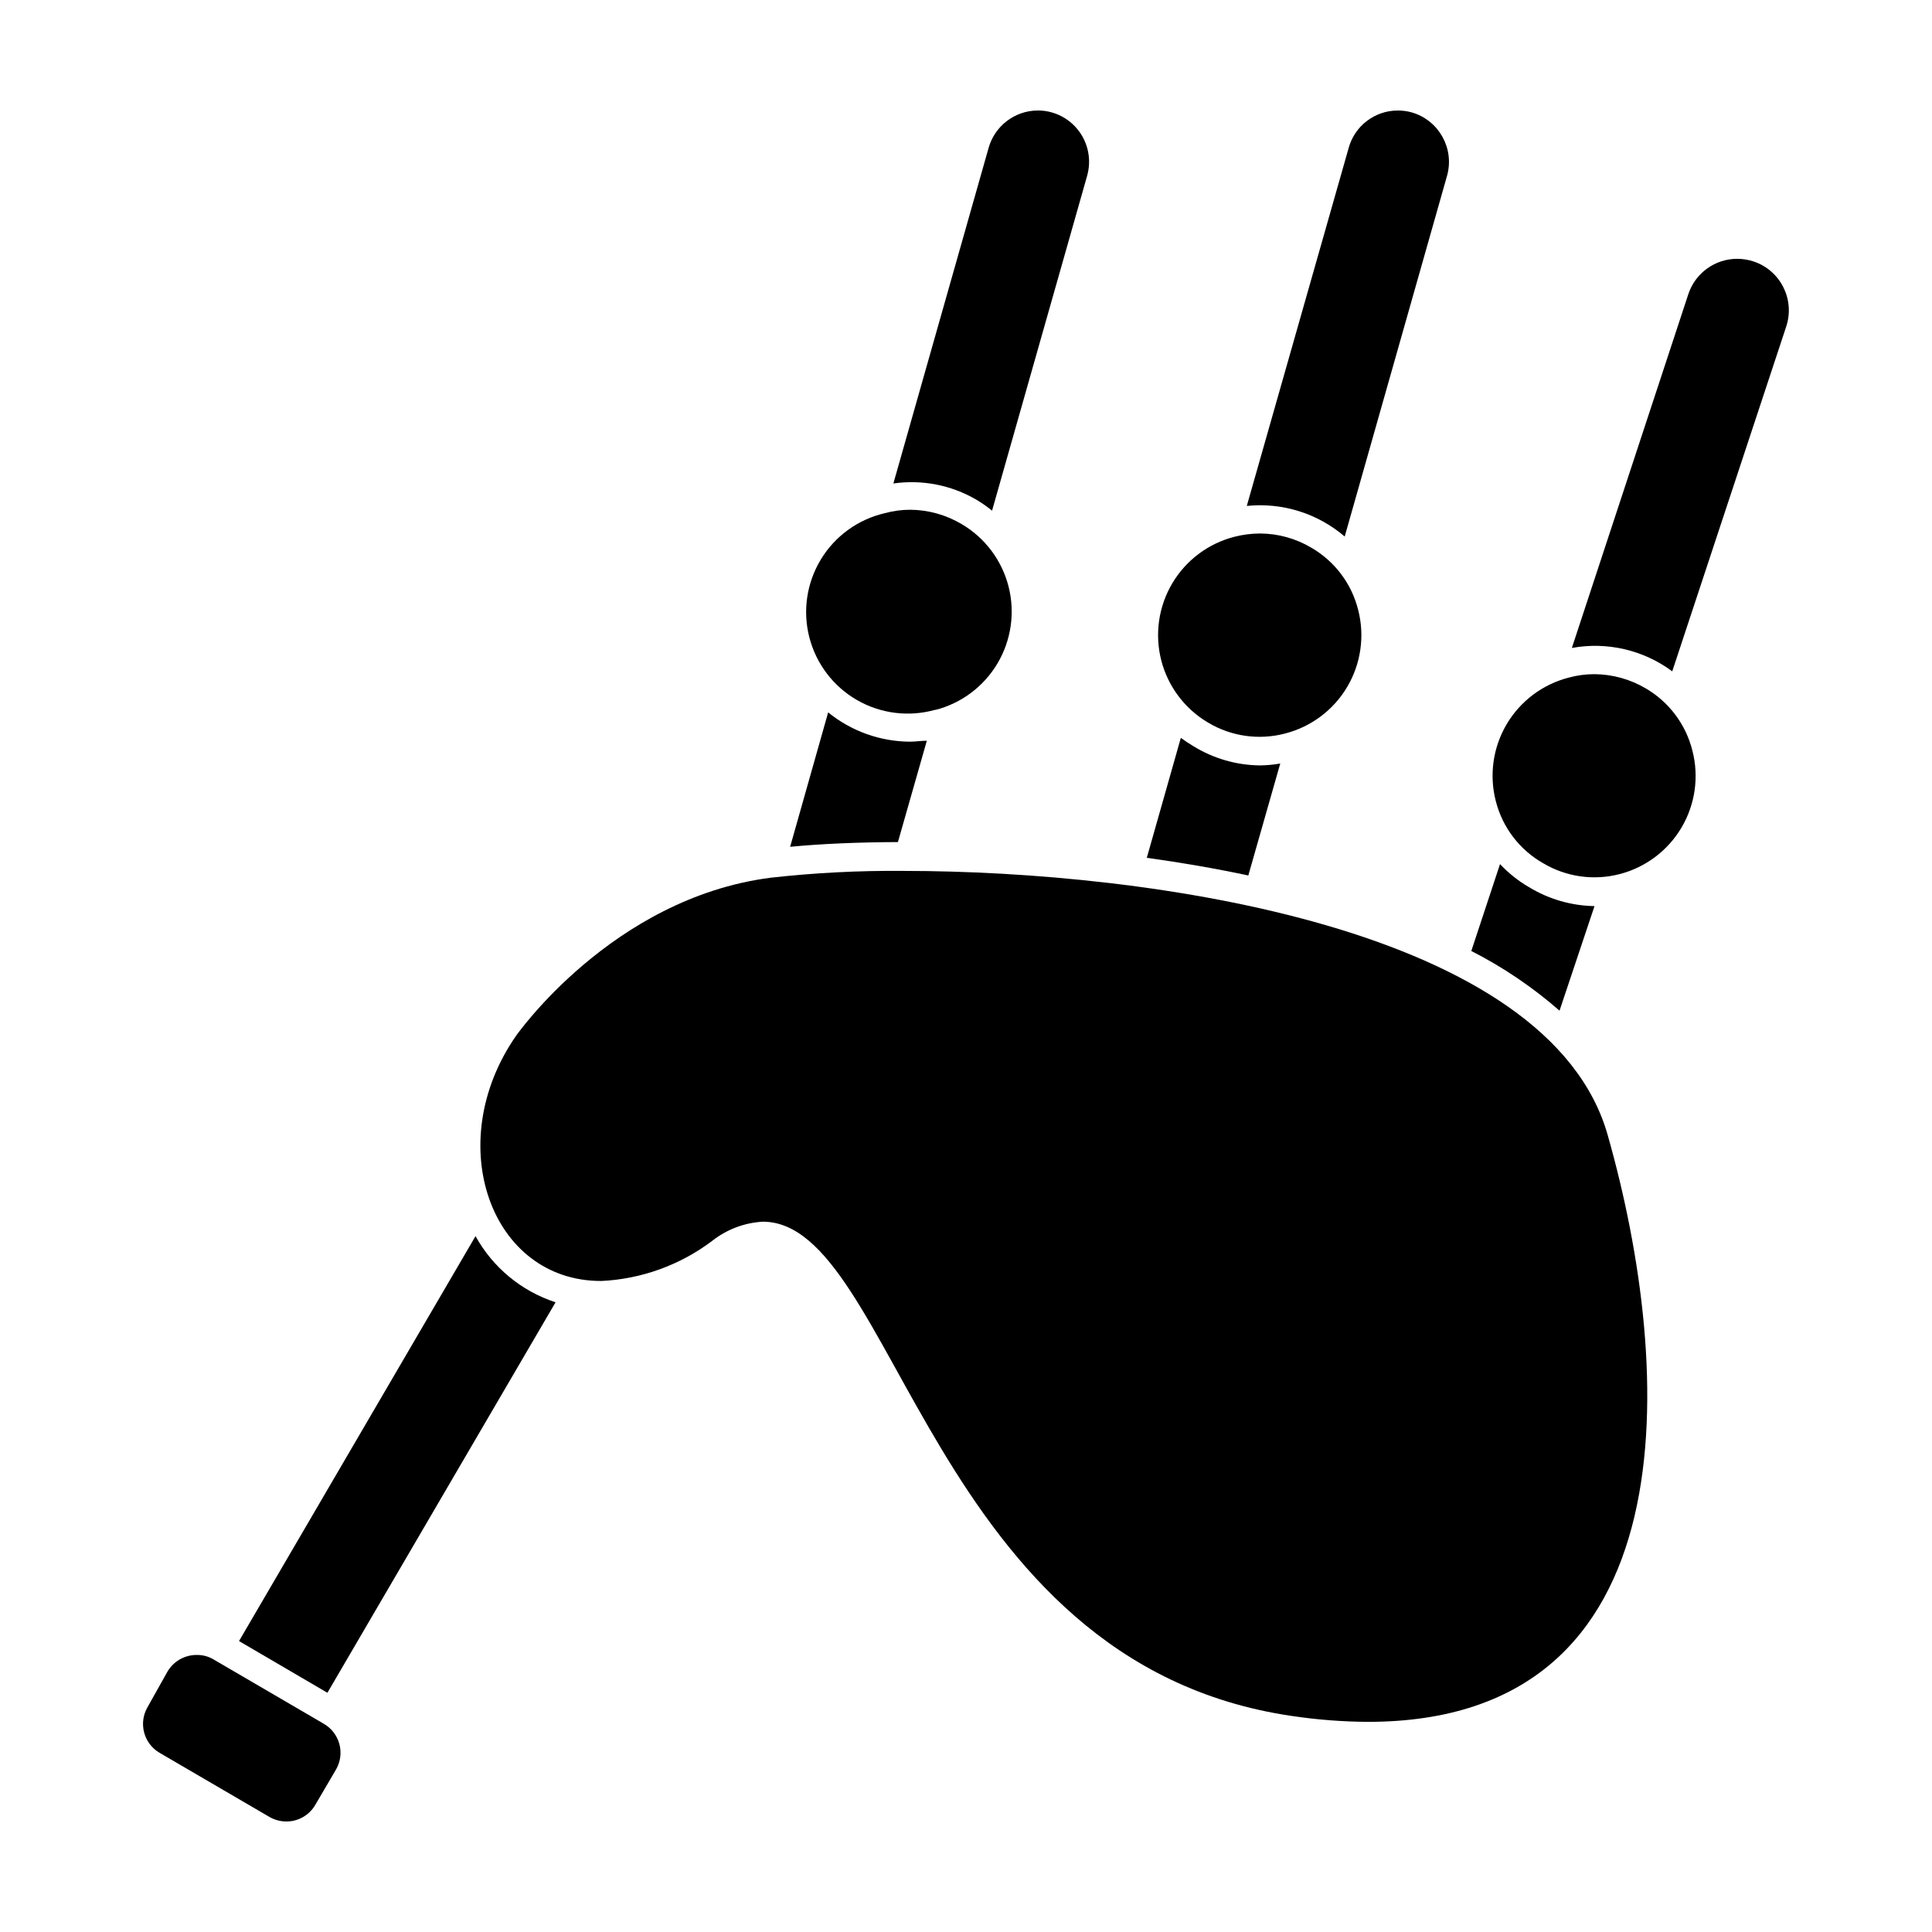
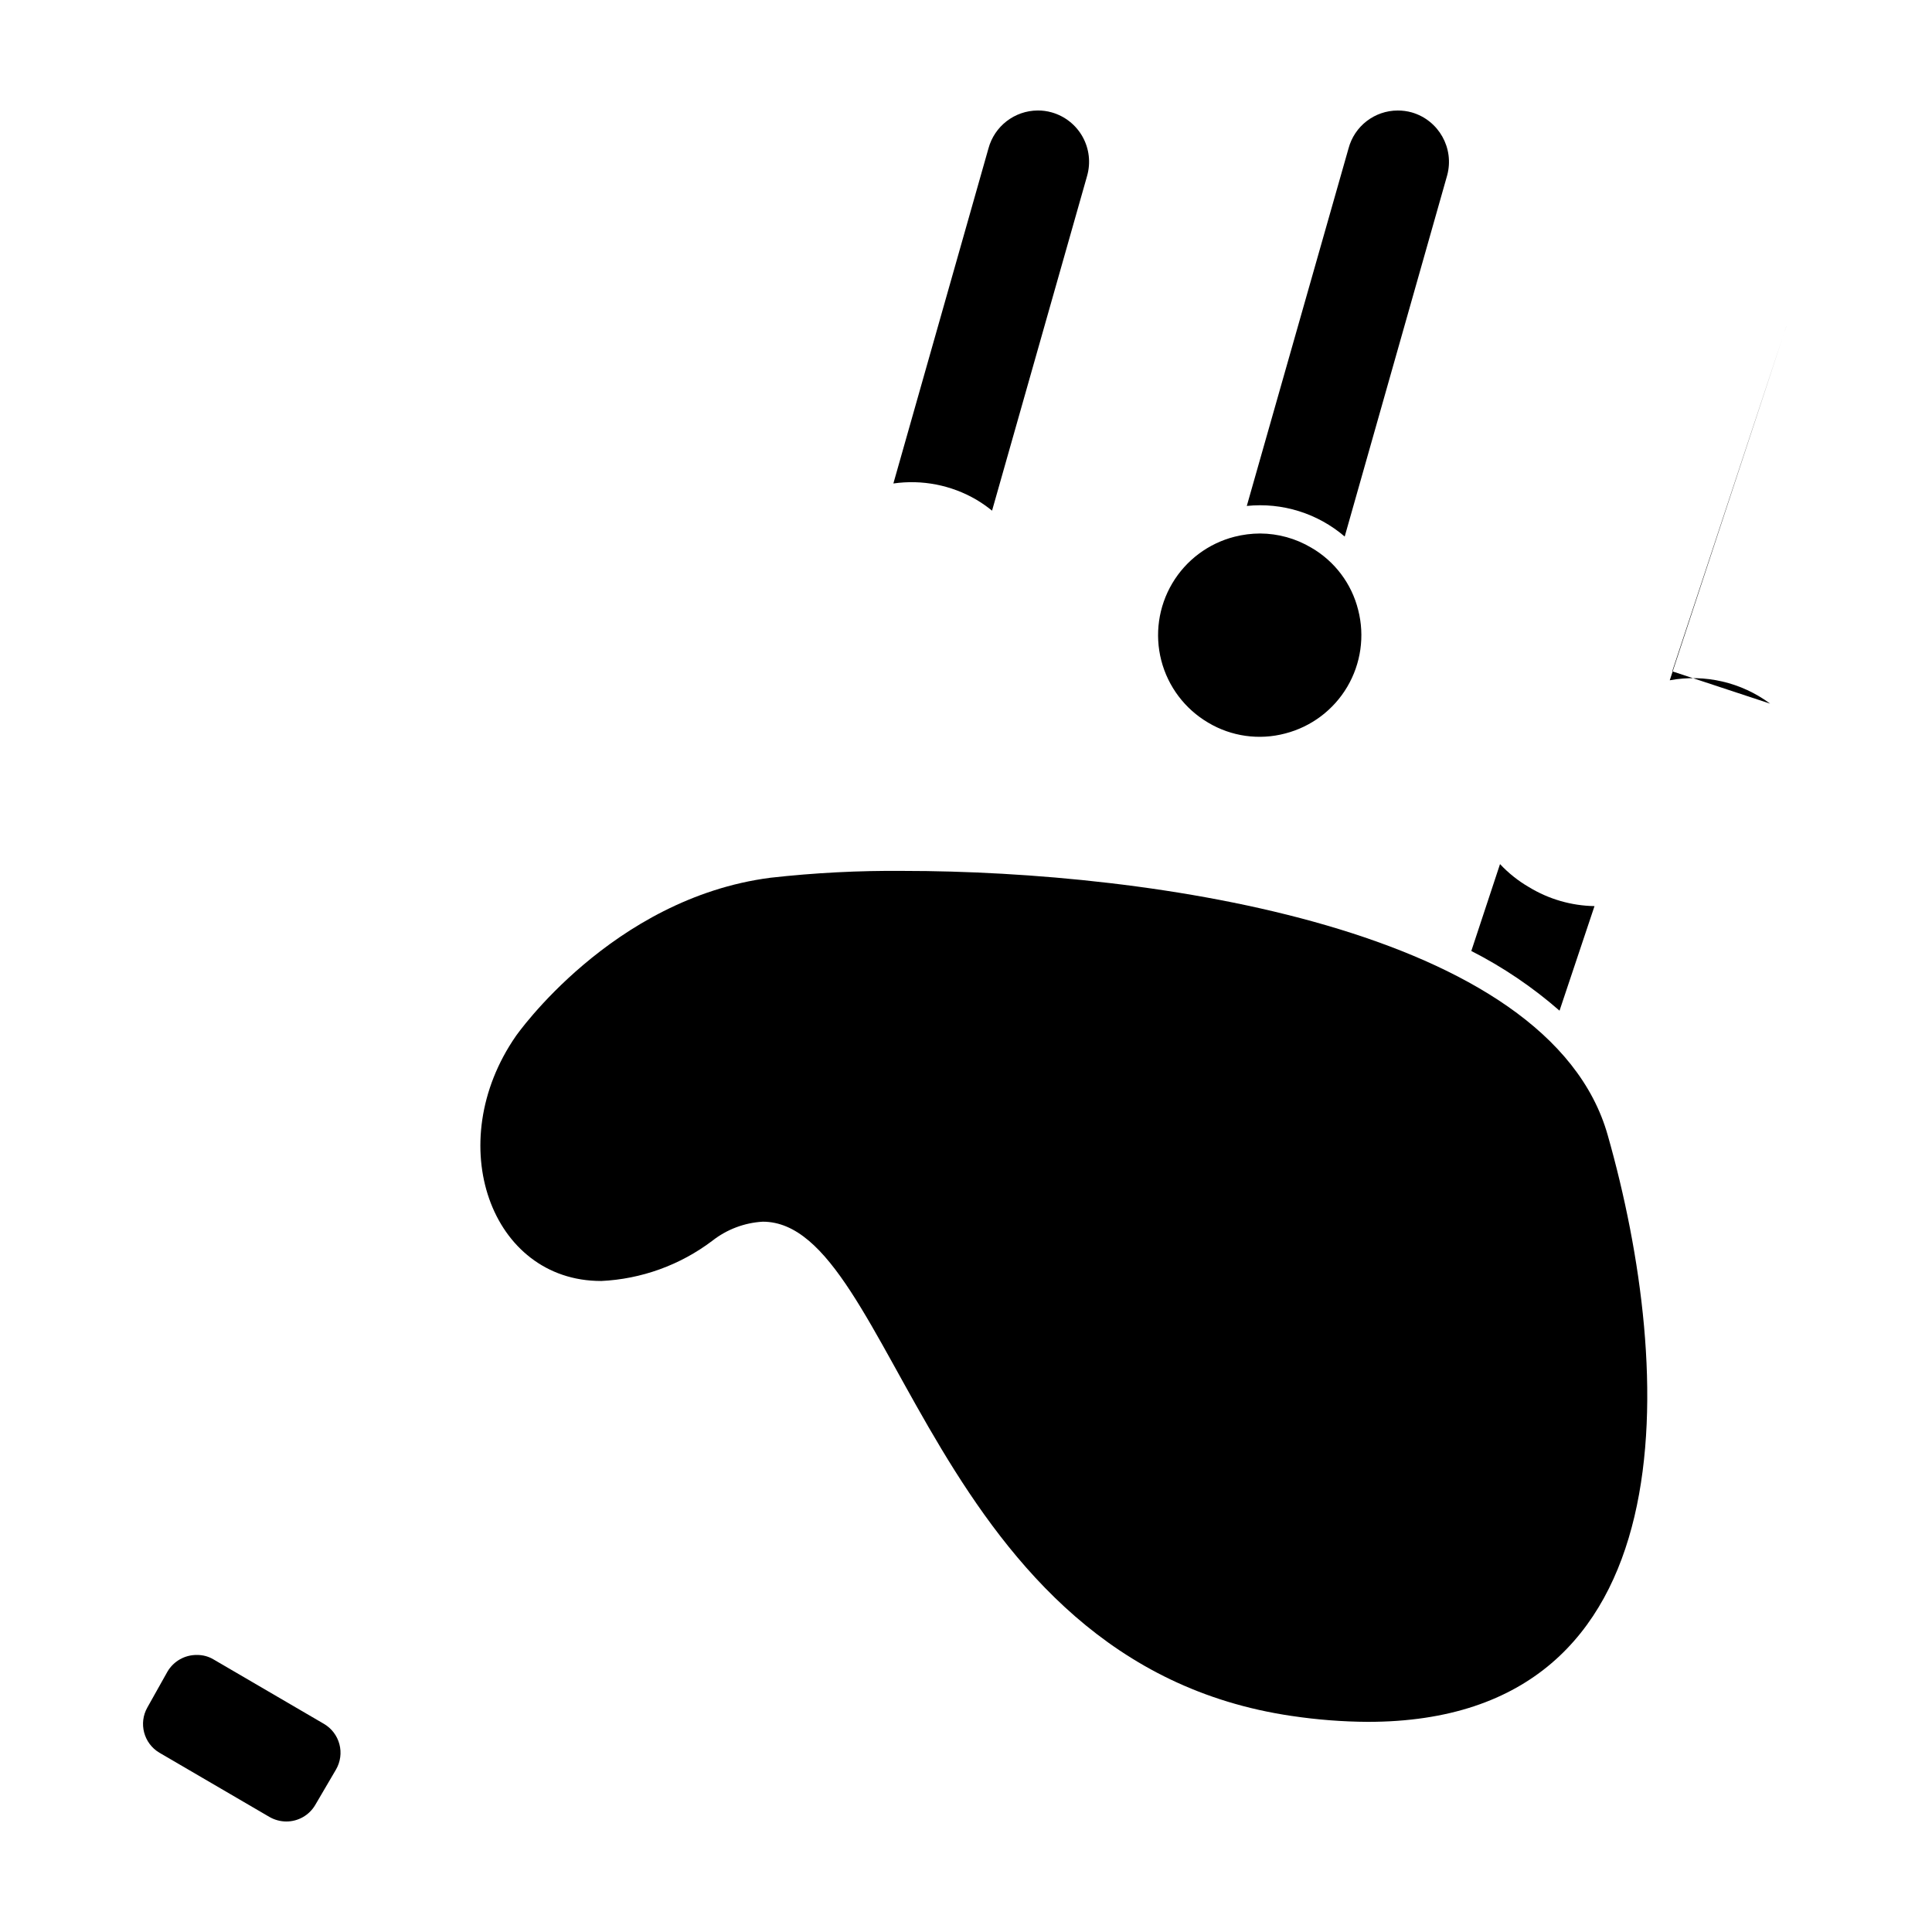
<svg xmlns="http://www.w3.org/2000/svg" fill="#000000" width="800px" height="800px" version="1.1" viewBox="144 144 512 512">
  <g>
-     <path d="m291.23 489.12c-9.039-2.941-16.621-9.211-21.211-17.531l-62.676 107.31 23.426 13.703z" />
    <path d="m186.23 608.48 29.172 17.027c1.363 0.785 2.91 1.203 4.484 1.207 3.148 0.004 6.066-1.664 7.656-4.383l5.492-9.371c1.188-2.035 1.516-4.461 0.91-6.738-0.605-2.277-2.094-4.223-4.133-5.402l-29.172-17.027c-1.336-0.809-2.871-1.227-4.434-1.211-3.199-0.047-6.18 1.629-7.809 4.383l-5.34 9.523c-2.379 4.195-0.969 9.523 3.172 11.992z" />
    <path d="m402.72 276.41c1.465 0.871 2.863 1.848 4.184 2.922l25.191-88.723-0.004 0.004c0.996-3.477 0.566-7.203-1.191-10.359-1.758-3.156-4.703-5.484-8.18-6.469-1.211-0.344-2.465-0.516-3.727-0.504-6.121 0.039-11.461 4.164-13.047 10.074l-25.191 88.77v0.004c7.594-1.094 15.336 0.418 21.965 4.281z" />
-     <path d="m389.62 340.3c-1.512 0-2.973 0.25-4.434 0.25v0.004c-7.914-0.035-15.574-2.773-21.715-7.762l-10.078 35.621c8.262-0.805 17.984-1.211 28.566-1.258z" />
-     <path d="m391.89 332.14c6.914-1.773 12.84-6.223 16.473-12.363 3.633-6.144 4.68-13.48 2.902-20.395-1.777-6.91-6.227-12.836-12.371-16.465-4.133-2.465-8.844-3.789-13.652-3.828-2.281 0-4.551 0.305-6.754 0.906-7.066 1.629-13.172 6.043-16.938 12.242-3.769 6.195-4.875 13.652-3.066 20.676 1.809 7.019 6.371 13.016 12.66 16.629 6.289 3.609 13.77 4.527 20.746 2.547z" />
    <path d="m500.36 286.19 27.156-95.723c1.945-7.184-2.223-14.602-9.371-16.676-1.211-0.34-2.469-0.508-3.727-0.504-6.133 0.004-11.492 4.144-13.051 10.074l-26.953 94.719c9.395-0.973 18.777 1.961 25.945 8.109z" />
-     <path d="m483.28 346.34c-1.797 0.316-3.617 0.484-5.441 0.504-6.172-0.078-12.211-1.82-17.48-5.039-1.18-0.699-2.324-1.453-3.426-2.266l-9.02 31.789c9.117 1.258 18.137 2.82 26.902 4.684z" />
    <path d="m464.18 335.51c6.137 3.664 13.492 4.699 20.406 2.871 6.906-1.781 12.824-6.227 16.449-12.367 3.629-6.144 4.672-13.473 2.894-20.379-1.73-6.945-6.203-12.887-12.395-16.477-4.113-2.453-8.809-3.758-13.602-3.777-2.277 0.008-4.543 0.297-6.75 0.855-6.934 1.762-12.879 6.211-16.523 12.363-3.644 6.152-4.691 13.508-2.906 20.434 1.789 6.922 6.258 12.852 12.426 16.477z" />
    <path d="m566.56 384.13c-6.141-0.105-12.141-1.844-17.383-5.039-2.836-1.645-5.418-3.699-7.656-6.094l-7.609 23.023c8.414 4.289 16.27 9.602 23.379 15.82z" />
-     <path d="m587.16 321.91 30.23-91.441h-0.004c2.324-7.133-1.547-14.805-8.664-17.18-1.383-0.457-2.828-0.695-4.281-0.703-5.891-0.023-11.129 3.734-13 9.32l-30.883 93.809c9.344-1.711 18.977 0.535 26.602 6.195z" />
+     <path d="m587.16 321.91 30.23-91.441h-0.004l-30.883 93.809c9.344-1.711 18.977 0.535 26.602 6.195z" />
    <path d="m303.27 483.48c10.695-0.496 20.988-4.219 29.523-10.68 3.836-3.004 8.492-4.762 13.352-5.039 35.266 0 44.234 116.93 140.21 130.99v-0.004c6.672 1 13.406 1.523 20.152 1.562 85.949 0 81.215-93.305 63.582-155.38-15.418-55.016-121.17-70.129-186.66-70.129-11.781-0.109-23.559 0.496-35.266 1.812-42.066 5.441-67.461 41.969-67.461 41.969-19.699 28.465-6.648 64.891 22.57 64.891z" />
-     <path d="m553 372.79c6.07 3.598 13.32 4.629 20.152 2.871 6.914-1.766 12.844-6.215 16.473-12.359 3.629-6.144 4.664-13.48 2.875-20.387-1.73-6.93-6.18-12.867-12.344-16.477-4.137-2.445-8.848-3.75-13.652-3.777-2.281 0-4.551 0.305-6.75 0.906-6.914 1.766-12.844 6.215-16.473 12.359-3.629 6.144-4.664 13.48-2.875 20.387 1.777 6.981 6.324 12.934 12.594 16.477z" />
  </g>
</svg>